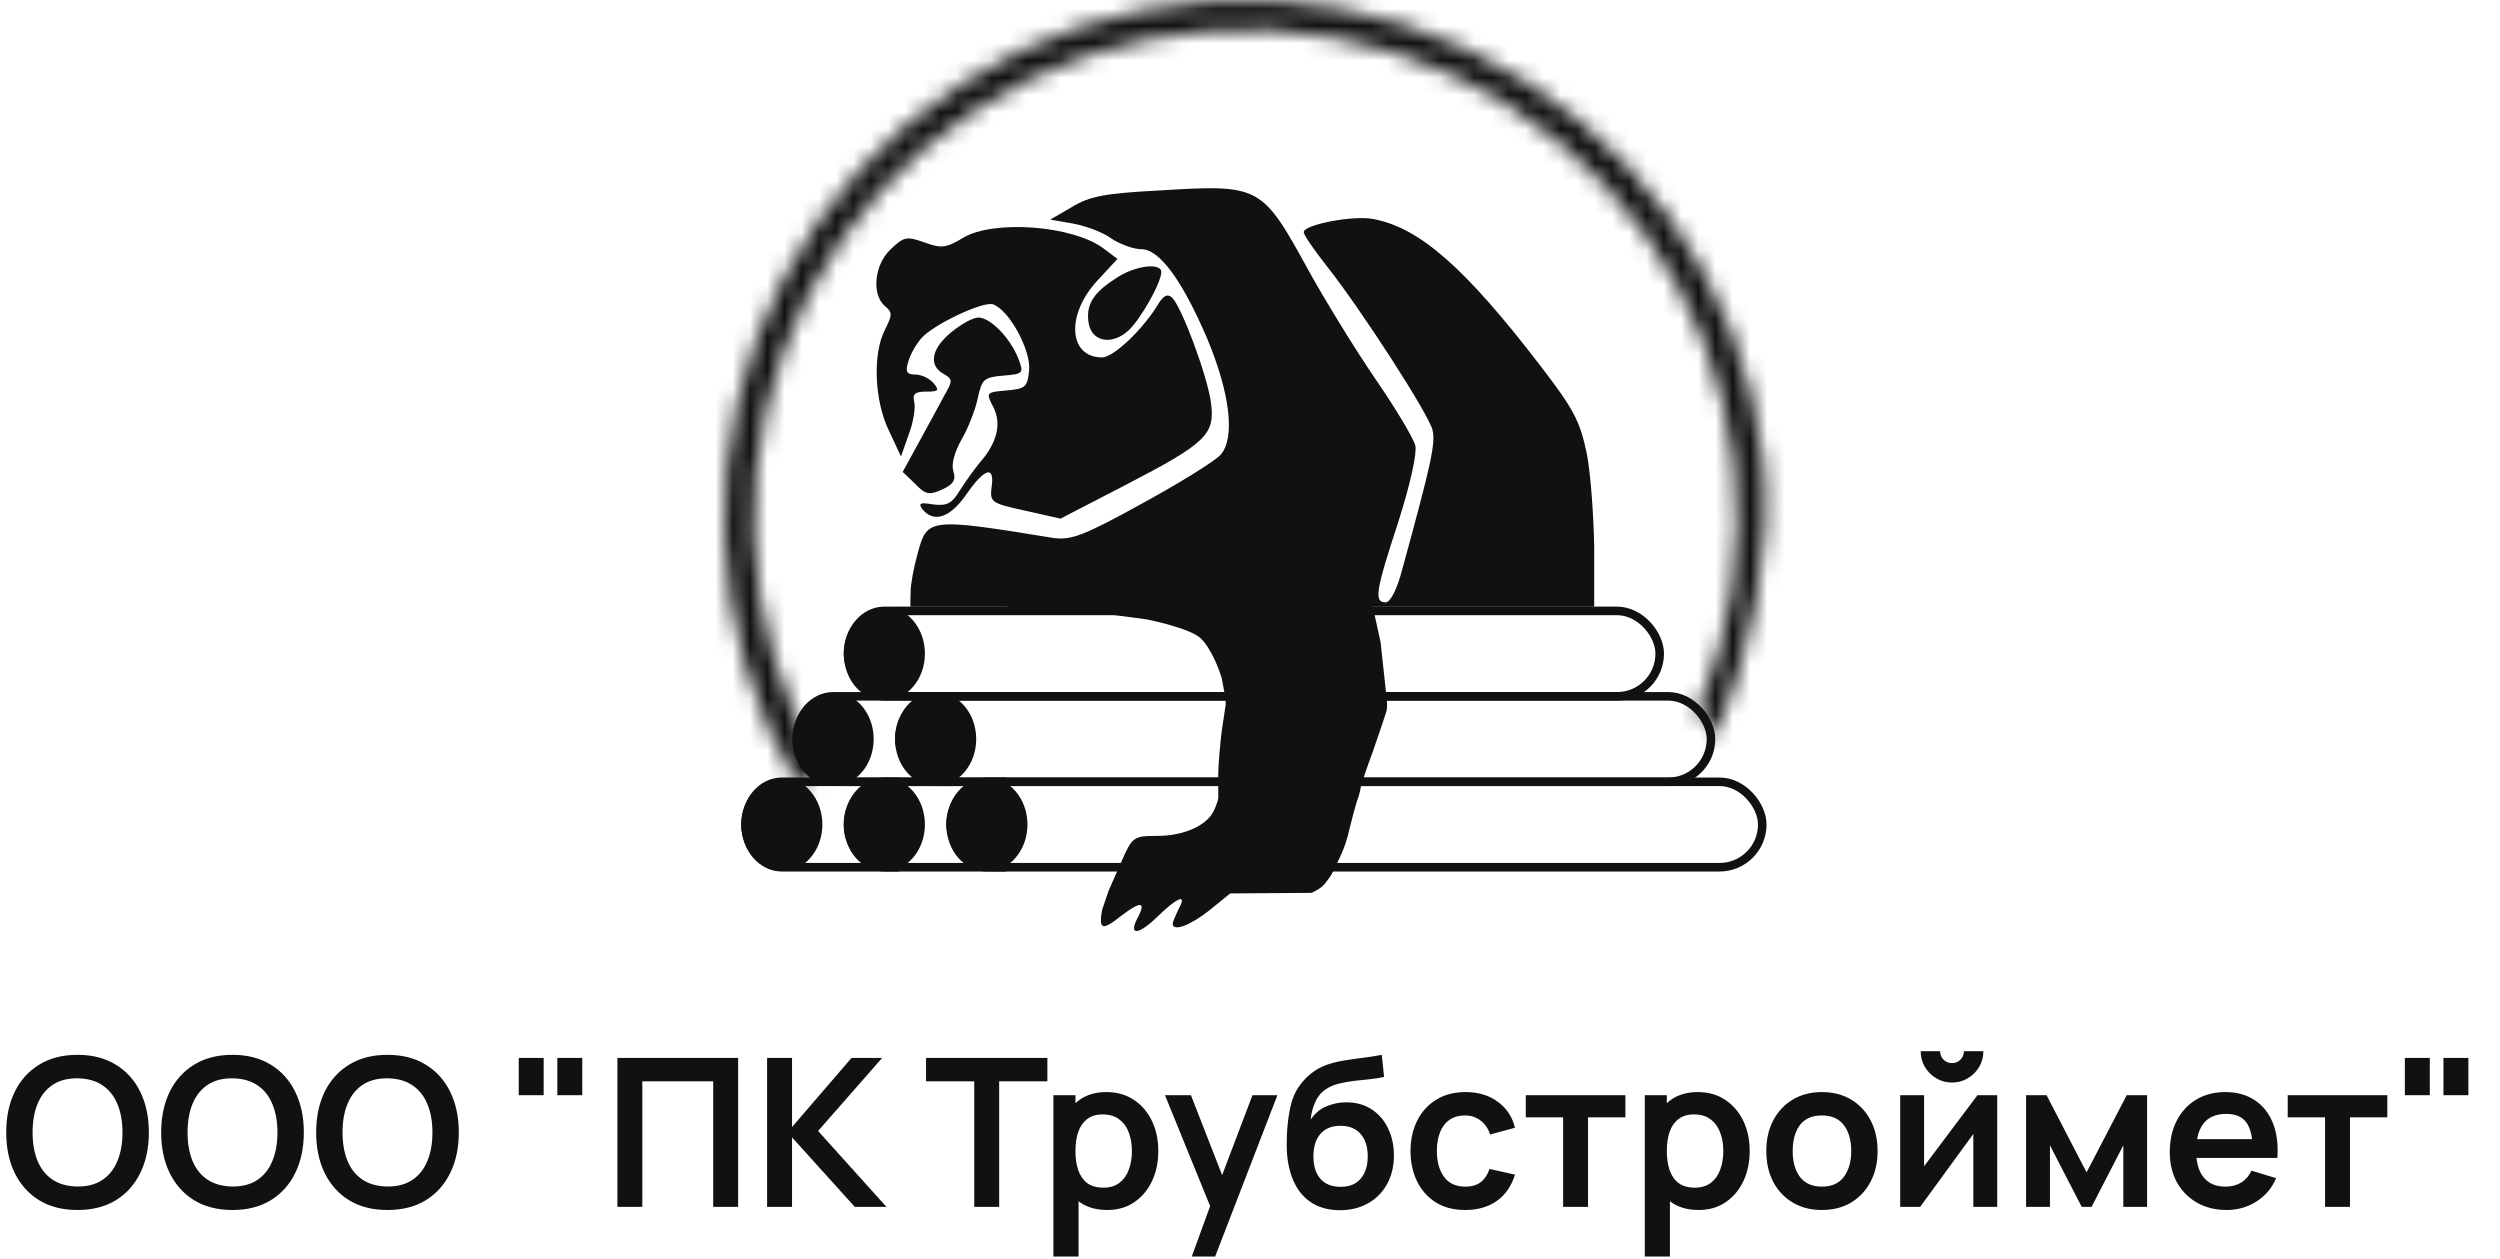
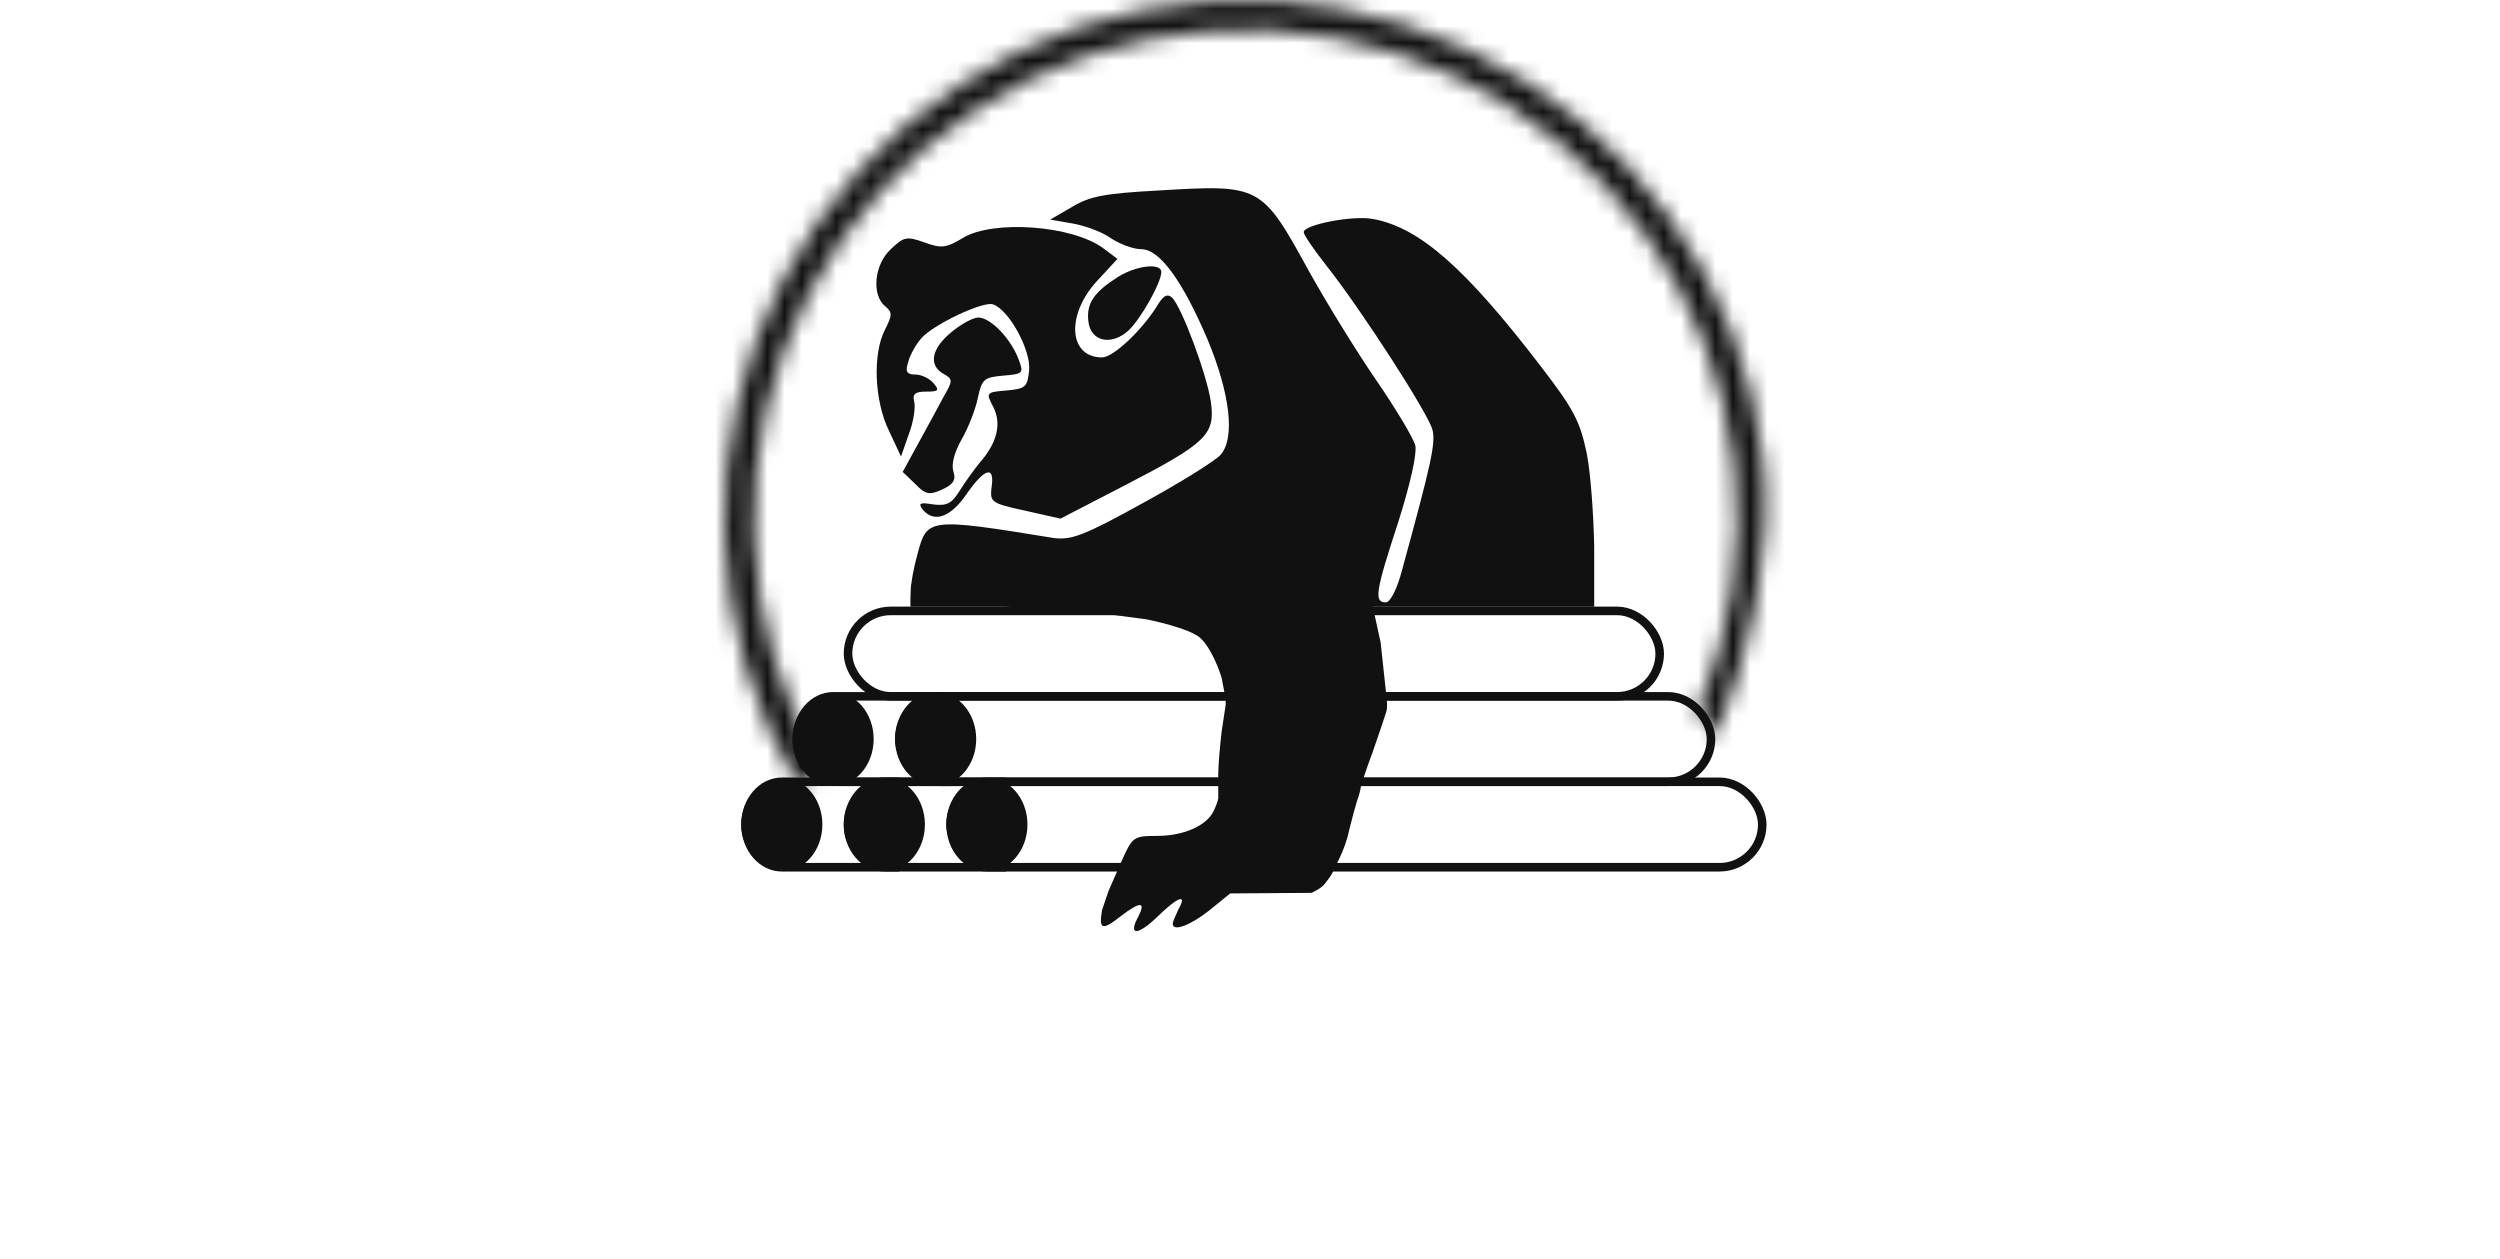
<svg xmlns="http://www.w3.org/2000/svg" width="145" height="73" viewBox="0 0 145 73" fill="none">
  <rect x="49.185" y="35.432" width="47.078" height="4.956" rx="2.478" stroke="#111111" stroke-width="0.496" />
-   <ellipse cx="51.291" cy="37.91" rx="2.354" ry="2.726" fill="#111111" />
  <mask id="path-3-inside-1_133_228" fill="white">
    <path d="M99.485 42.742C101.496 37.999 102.845 31.892 102.273 26.776C101.701 21.659 99.822 16.774 96.814 12.587C93.805 8.4 89.769 5.051 85.091 2.861C80.413 0.67 75.249 -0.289 70.092 0.075C64.936 0.439 59.959 2.114 55.638 4.94C51.317 7.765 47.795 11.647 45.41 16.215C43.025 20.782 41.856 25.883 42.014 31.029C42.173 36.174 43.654 41.194 46.315 45.607L47.791 44.724C45.281 40.562 43.885 35.829 43.735 30.976C43.586 26.123 44.688 21.313 46.938 17.006C49.187 12.699 52.508 9.038 56.583 6.373C60.658 3.708 65.351 2.129 70.214 1.786C75.077 1.443 79.947 2.347 84.359 4.413C88.77 6.479 92.576 9.636 95.413 13.585C98.25 17.533 100.023 22.14 100.562 26.965C101.101 31.791 100.389 36.673 98.493 41.146L99.485 42.742Z" />
  </mask>
  <path d="M99.485 42.742L97.802 43.789L99.819 47.035L101.31 43.516L99.485 42.742ZM46.315 45.607L44.618 46.631L45.638 48.322L47.333 47.308L46.315 45.607ZM47.791 44.724L48.809 46.425L50.516 45.404L49.489 43.7L47.791 44.724ZM98.493 41.146L96.668 40.372L96.267 41.319L96.809 42.192L98.493 41.146ZM101.31 43.516C103.407 38.569 104.864 32.112 104.243 26.555L100.303 26.996C100.826 31.673 99.584 37.429 97.66 41.969L101.31 43.516ZM104.243 26.555C103.634 21.101 101.63 15.893 98.423 11.43L95.204 13.743C98.014 17.655 99.769 22.217 100.303 26.996L104.243 26.555ZM98.423 11.43C95.217 6.968 90.916 3.4 85.932 1.066L84.251 4.656C88.623 6.703 92.394 9.832 95.204 13.743L98.423 11.43ZM85.932 1.066C80.948 -1.268 75.446 -2.29 69.953 -1.902L70.232 2.053C75.052 1.712 79.879 2.609 84.251 4.656L85.932 1.066ZM69.953 -1.902C64.46 -1.514 59.158 0.27 54.553 3.281L56.723 6.599C60.761 3.958 65.412 2.393 70.232 2.053L69.953 -1.902ZM54.553 3.281C49.949 6.291 46.196 10.428 43.653 15.297L47.167 17.132C49.395 12.866 52.685 9.239 56.723 6.599L54.553 3.281ZM43.653 15.297C41.111 20.166 39.864 25.603 40.033 31.09L43.995 30.968C43.847 26.162 44.939 21.399 47.167 17.132L43.653 15.297ZM40.033 31.09C40.202 36.576 41.781 41.927 44.618 46.631L48.013 44.583C45.526 40.461 44.144 35.773 43.995 30.968L40.033 31.09ZM47.333 47.308L48.809 46.425L46.774 43.023L45.298 43.906L47.333 47.308ZM49.489 43.7C47.154 39.829 45.856 35.427 45.717 30.915L41.754 31.037C41.914 36.23 43.408 41.295 46.094 45.748L49.489 43.7ZM45.717 30.915C45.578 26.402 46.603 21.93 48.695 17.924L45.181 16.088C42.774 20.697 41.594 25.844 41.754 31.037L45.717 30.915ZM48.695 17.924C50.787 13.918 53.876 10.512 57.668 8.032L55.498 4.714C51.14 7.564 47.587 11.48 45.181 16.088L48.695 17.924ZM57.668 8.032C61.46 5.553 65.828 4.083 70.354 3.763L70.075 -0.191C64.875 0.176 59.856 1.864 55.498 4.714L57.668 8.032ZM70.354 3.763C74.88 3.444 79.412 4.286 83.518 6.208L85.199 2.618C80.481 0.409 75.274 -0.558 70.075 -0.191L70.354 3.763ZM83.518 6.208C87.624 8.13 91.165 11.069 93.803 14.741L97.023 12.428C93.988 8.204 89.917 4.827 85.199 2.618L83.518 6.208ZM93.803 14.741C96.442 18.414 98.09 22.699 98.592 27.185L102.532 26.745C101.955 21.582 100.058 16.652 97.023 12.428L93.803 14.741ZM98.592 27.185C99.093 31.672 98.431 36.212 96.668 40.372L100.318 41.919C102.347 37.133 103.109 31.909 102.532 26.745L98.592 27.185ZM96.809 42.192L97.802 43.789L101.169 41.696L100.177 40.099L96.809 42.192Z" fill="#111111" mask="url(#path-3-inside-1_133_228)" />
  <rect x="52.16" y="40.388" width="47.078" height="4.956" rx="2.478" stroke="#111111" stroke-width="0.496" />
  <rect x="55.133" y="45.344" width="47.078" height="4.956" rx="2.478" stroke="#111111" stroke-width="0.496" />
  <path d="M48.69 40.388H54.885V45.344H48.69C47.322 45.344 46.213 44.235 46.213 42.866C46.213 41.498 47.322 40.388 48.69 40.388Z" stroke="#111111" stroke-width="0.496" />
  <path d="M51.663 45.343H58.115V50.299H51.663C50.295 50.299 49.185 49.19 49.185 47.821C49.185 46.453 50.295 45.343 51.663 45.343Z" stroke="#111111" stroke-width="0.496" />
  <ellipse cx="54.266" cy="42.866" rx="2.354" ry="2.726" fill="#111111" />
  <ellipse cx="57.239" cy="47.822" rx="2.354" ry="2.726" fill="#111111" />
  <ellipse cx="48.319" cy="42.866" rx="2.354" ry="2.726" fill="#111111" />
  <ellipse cx="51.291" cy="47.821" rx="2.354" ry="2.726" fill="#111111" />
  <path d="M45.716 45.344H51.91V50.3H45.716C44.347 50.3 43.238 49.191 43.238 47.822C43.238 46.454 44.347 45.344 45.716 45.344Z" stroke="#111111" stroke-width="0.496" />
  <ellipse cx="45.344" cy="47.822" rx="2.354" ry="2.726" fill="#111111" />
  <path d="M64.3 51.662L63.92 52.777C63.721 53.934 63.92 54 65.043 53.108C66.133 52.282 66.464 52.282 66.034 53.141C65.406 54.264 65.968 54.297 67.124 53.174C68.347 51.984 68.875 51.819 68.347 52.744C68.182 53.108 68.016 53.471 68.016 53.57C68.016 54.066 69.041 53.669 70.131 52.81L71.353 51.819L76.069 51.786C76.069 51.786 76.607 51.548 76.813 51.291C77.308 50.671 77.234 50.696 77.597 49.969C77.961 49.242 78.175 48.565 78.258 48.119C78.671 46.459 78.795 46.211 78.795 46.211C78.795 46.211 78.919 45.773 78.919 45.674C78.919 45.608 79.216 44.683 79.613 43.626L79.613 43.626C79.976 42.569 80.339 41.512 80.406 41.28C80.505 40.983 80.406 40.388 80.406 40.388C80.406 40.388 80.439 40.52 80.075 37.25L79.623 35.19H87.558H92.464V31.7C92.431 29.948 92.266 27.504 92.035 26.314C91.638 24.431 91.308 23.77 89.326 21.194C84.965 15.511 82.322 13.198 79.646 12.703C78.489 12.472 75.615 13.033 75.615 13.463C75.615 13.628 76.21 14.487 76.936 15.412C78.952 17.956 82.85 24.002 83.082 24.927C83.28 25.687 83.015 26.876 81.331 33.021C81.033 34.177 80.637 34.937 80.372 34.937C79.679 34.937 79.778 34.309 81.099 30.279C81.793 28.098 82.189 26.314 82.09 25.852C81.991 25.422 80.934 23.671 79.778 21.986C78.621 20.302 76.903 17.493 75.945 15.775C73.17 10.721 73.137 10.688 67.157 11.051C64.085 11.216 63.193 11.381 62.169 12.009L60.913 12.736L62.235 12.967C62.962 13.099 63.953 13.463 64.448 13.826C64.944 14.157 65.737 14.454 66.199 14.454C67.257 14.454 68.578 16.271 70.032 19.674C71.353 22.845 71.65 25.422 70.791 26.381C70.461 26.744 68.446 27.999 66.265 29.189C62.862 31.072 62.136 31.336 61.112 31.204C53.81 30.015 53.777 30.048 53.216 32.129C52.984 32.955 52.819 33.913 52.819 34.276C52.778 35.309 52.819 35.19 52.819 35.19H54.567C55.267 35.182 56.96 35.202 58.023 35.19C58.631 35.183 62.478 35.381 63.343 35.501C63.343 35.501 63.343 35.501 63.343 35.501C63.356 35.503 64.178 35.622 63.365 35.504C63.358 35.503 63.35 35.502 63.343 35.501C63.343 35.501 63.343 35.501 63.343 35.501C63.343 35.501 63.343 35.501 63.343 35.501L66.53 35.928C66.53 35.928 69.007 36.424 69.635 37.019C70.263 37.613 70.725 38.869 70.858 39.331L71.089 40.548V40.884L70.858 42.404C70.758 43.263 70.659 44.386 70.659 44.882V45.84V46.29C70.659 46.29 70.643 46.534 70.37 47.078C69.999 47.822 68.776 48.483 67.091 48.483C65.737 48.483 65.671 48.549 65.043 49.969L64.3 51.662Z" fill="#111111" />
  <path d="M55.859 13.794C54.868 14.388 54.603 14.421 53.612 14.058C52.588 13.694 52.423 13.727 51.663 14.454C50.705 15.346 50.54 17.097 51.333 17.758C51.762 18.122 51.762 18.254 51.333 19.113C50.606 20.5 50.705 23.242 51.564 24.993L52.258 26.48L52.72 25.159C52.984 24.465 53.117 23.606 53.018 23.275C52.918 22.846 53.084 22.714 53.711 22.714C54.438 22.714 54.504 22.648 54.141 22.218C53.91 21.954 53.447 21.723 53.084 21.723C52.588 21.723 52.489 21.557 52.687 20.963C52.786 20.566 53.15 19.939 53.447 19.608C54.141 18.815 57.081 17.428 57.61 17.659C58.535 17.989 59.79 20.302 59.691 21.458C59.592 22.449 59.493 22.549 58.37 22.648C57.18 22.747 57.18 22.78 57.61 23.606C58.105 24.564 57.841 25.687 56.817 26.843C56.52 27.207 55.991 27.934 55.661 28.462C55.198 29.222 54.901 29.354 54.108 29.255C53.348 29.123 53.249 29.189 53.513 29.552C54.174 30.345 55.132 30.015 56.057 28.66C57.114 27.141 57.709 26.976 57.511 28.264C57.412 29.123 57.478 29.189 59.46 29.619L61.508 30.081L65.275 28.132C69.999 25.687 70.494 25.192 70.23 23.308C69.999 21.723 68.545 17.824 67.984 17.262C67.719 17.031 67.521 17.13 67.224 17.56C66.332 19.08 64.581 20.731 63.92 20.731C62.004 20.731 61.806 18.32 63.59 16.337L64.812 15.016L64.019 14.421C62.235 13.067 57.61 12.736 55.859 13.794Z" fill="#111111" />
  <path d="M64.878 16.04C63.457 16.932 62.995 17.593 63.127 18.65C63.259 19.806 64.448 20.071 65.44 19.179C66.133 18.551 67.356 16.403 67.356 15.776C67.356 15.247 65.968 15.379 64.878 16.04Z" fill="#111111" />
  <path d="M55.164 19.277C54.007 20.235 53.842 21.193 54.734 21.689C55.263 21.986 55.263 22.085 54.767 22.944C54.503 23.44 53.842 24.662 53.314 25.62L52.355 27.371L53.082 28.065C53.677 28.693 53.908 28.726 54.635 28.395C55.296 28.098 55.461 27.834 55.296 27.338C55.164 26.909 55.362 26.215 55.791 25.455C56.155 24.827 56.584 23.737 56.716 23.076C56.948 21.986 57.08 21.887 58.17 21.788C59.359 21.689 59.392 21.656 59.062 20.797C58.6 19.607 57.443 18.418 56.749 18.418C56.419 18.418 55.725 18.814 55.164 19.277Z" fill="#111111" />
-   <path d="M4.494 70.18C3.63 70.18 2.89 69.992 2.274 69.616C1.658 69.236 1.184 68.708 0.852 68.032C0.524 67.356 0.36 66.572 0.36 65.68C0.36 64.788 0.524 64.004 0.852 63.328C1.184 62.652 1.658 62.126 2.274 61.75C2.89 61.37 3.63 61.18 4.494 61.18C5.358 61.18 6.098 61.37 6.714 61.75C7.334 62.126 7.808 62.652 8.136 63.328C8.468 64.004 8.634 64.788 8.634 65.68C8.634 66.572 8.468 67.356 8.136 68.032C7.808 68.708 7.334 69.236 6.714 69.616C6.098 69.992 5.358 70.18 4.494 70.18ZM4.494 68.818C5.074 68.822 5.556 68.694 5.94 68.434C6.328 68.174 6.618 67.808 6.81 67.336C7.006 66.864 7.104 66.312 7.104 65.68C7.104 65.048 7.006 64.5 6.81 64.036C6.618 63.568 6.328 63.204 5.94 62.944C5.556 62.684 5.074 62.55 4.494 62.542C3.914 62.538 3.432 62.666 3.048 62.926C2.664 63.186 2.374 63.552 2.178 64.024C1.986 64.496 1.89 65.048 1.89 65.68C1.89 66.312 1.986 66.862 2.178 67.33C2.37 67.794 2.658 68.156 3.042 68.416C3.43 68.676 3.914 68.81 4.494 68.818ZM13.482 70.18C12.618 70.18 11.878 69.992 11.262 69.616C10.646 69.236 10.172 68.708 9.84 68.032C9.512 67.356 9.348 66.572 9.348 65.68C9.348 64.788 9.512 64.004 9.84 63.328C10.172 62.652 10.646 62.126 11.262 61.75C11.878 61.37 12.618 61.18 13.482 61.18C14.346 61.18 15.086 61.37 15.702 61.75C16.322 62.126 16.796 62.652 17.124 63.328C17.456 64.004 17.622 64.788 17.622 65.68C17.622 66.572 17.456 67.356 17.124 68.032C16.796 68.708 16.322 69.236 15.702 69.616C15.086 69.992 14.346 70.18 13.482 70.18ZM13.482 68.818C14.062 68.822 14.544 68.694 14.928 68.434C15.316 68.174 15.606 67.808 15.798 67.336C15.994 66.864 16.092 66.312 16.092 65.68C16.092 65.048 15.994 64.5 15.798 64.036C15.606 63.568 15.316 63.204 14.928 62.944C14.544 62.684 14.062 62.55 13.482 62.542C12.902 62.538 12.42 62.666 12.036 62.926C11.652 63.186 11.362 63.552 11.166 64.024C10.974 64.496 10.878 65.048 10.878 65.68C10.878 66.312 10.974 66.862 11.166 67.33C11.358 67.794 11.646 68.156 12.03 68.416C12.418 68.676 12.902 68.81 13.482 68.818ZM22.471 70.18C21.607 70.18 20.867 69.992 20.251 69.616C19.635 69.236 19.161 68.708 18.829 68.032C18.501 67.356 18.337 66.572 18.337 65.68C18.337 64.788 18.501 64.004 18.829 63.328C19.161 62.652 19.635 62.126 20.251 61.75C20.867 61.37 21.607 61.18 22.471 61.18C23.335 61.18 24.075 61.37 24.691 61.75C25.311 62.126 25.785 62.652 26.113 63.328C26.445 64.004 26.611 64.788 26.611 65.68C26.611 66.572 26.445 67.356 26.113 68.032C25.785 68.708 25.311 69.236 24.691 69.616C24.075 69.992 23.335 70.18 22.471 70.18ZM22.471 68.818C23.051 68.822 23.533 68.694 23.917 68.434C24.305 68.174 24.595 67.808 24.787 67.336C24.983 66.864 25.081 66.312 25.081 65.68C25.081 65.048 24.983 64.5 24.787 64.036C24.595 63.568 24.305 63.204 23.917 62.944C23.533 62.684 23.051 62.55 22.471 62.542C21.891 62.538 21.409 62.666 21.025 62.926C20.641 63.186 20.351 63.552 20.155 64.024C19.963 64.496 19.867 65.048 19.867 65.68C19.867 66.312 19.963 66.862 20.155 67.33C20.347 67.794 20.635 68.156 21.019 68.416C21.407 68.676 21.891 68.81 22.471 68.818ZM30.087 63.52V61.36H31.533V63.52H30.087ZM32.325 63.52V61.36H33.771V63.52H32.325ZM35.809 70V61.36H42.811V70H41.365V62.716H37.255V70H35.809ZM44.492 70V61.36H45.938V65.368L49.388 61.36H51.164L47.45 65.596L51.416 70H49.58L45.938 65.968V70H44.492ZM56.506 70V62.716H53.71V61.36H60.748V62.716H57.952V70H56.506ZM64.224 70.18C63.592 70.18 63.062 70.03 62.633 69.73C62.206 69.43 61.883 69.022 61.667 68.506C61.452 67.986 61.343 67.404 61.343 66.76C61.343 66.108 61.452 65.524 61.667 65.008C61.883 64.492 62.2 64.086 62.615 63.79C63.035 63.49 63.553 63.34 64.169 63.34C64.781 63.34 65.311 63.49 65.76 63.79C66.212 64.086 66.561 64.492 66.809 65.008C67.058 65.52 67.181 66.104 67.181 66.76C67.181 67.408 67.059 67.99 66.816 68.506C66.572 69.022 66.228 69.43 65.784 69.73C65.34 70.03 64.82 70.18 64.224 70.18ZM61.097 72.88V63.52H62.376V68.068H62.556V72.88H61.097ZM64.001 68.884C64.377 68.884 64.688 68.79 64.931 68.602C65.175 68.414 65.356 68.16 65.472 67.84C65.591 67.516 65.651 67.156 65.651 66.76C65.651 66.368 65.591 66.012 65.472 65.692C65.352 65.368 65.165 65.112 64.913 64.924C64.662 64.732 64.341 64.636 63.953 64.636C63.586 64.636 63.285 64.726 63.053 64.906C62.822 65.082 62.65 65.33 62.538 65.65C62.429 65.966 62.376 66.336 62.376 66.76C62.376 67.18 62.429 67.55 62.538 67.87C62.65 68.19 62.824 68.44 63.059 68.62C63.3 68.796 63.614 68.884 64.001 68.884ZM69.122 72.88L70.37 69.454L70.394 70.462L67.568 63.52H69.074L71.078 68.656H70.694L72.644 63.52H74.09L70.478 72.88H69.122ZM77.678 70.192C77.062 70.184 76.538 70.046 76.106 69.778C75.674 69.51 75.337 69.132 75.093 68.644C74.849 68.156 74.701 67.58 74.648 66.916C74.624 66.576 74.623 66.196 74.642 65.776C74.662 65.356 74.707 64.946 74.775 64.546C74.843 64.146 74.936 63.806 75.056 63.526C75.18 63.246 75.343 62.988 75.543 62.752C75.743 62.512 75.959 62.312 76.191 62.152C76.454 61.968 76.74 61.826 77.049 61.726C77.361 61.626 77.686 61.55 78.026 61.498C78.367 61.442 78.716 61.392 79.076 61.348C79.436 61.304 79.793 61.248 80.144 61.18L80.276 62.458C80.052 62.514 79.793 62.558 79.496 62.59C79.204 62.618 78.9 62.65 78.585 62.686C78.272 62.722 77.975 62.774 77.691 62.842C77.406 62.91 77.16 63.01 76.953 63.142C76.665 63.318 76.445 63.57 76.293 63.898C76.141 64.226 76.05 64.572 76.022 64.936C76.27 64.568 76.579 64.31 76.947 64.162C77.319 64.01 77.695 63.934 78.075 63.934C78.65 63.934 79.144 64.07 79.556 64.342C79.972 64.614 80.29 64.984 80.51 65.452C80.734 65.916 80.847 66.434 80.847 67.006C80.847 67.646 80.713 68.206 80.445 68.686C80.177 69.166 79.805 69.538 79.329 69.802C78.853 70.066 78.302 70.196 77.678 70.192ZM77.751 68.836C78.27 68.836 78.662 68.676 78.927 68.356C79.195 68.032 79.329 67.602 79.329 67.066C79.329 66.518 79.191 66.086 78.915 65.77C78.642 65.454 78.254 65.296 77.751 65.296C77.239 65.296 76.849 65.454 76.581 65.77C76.312 66.086 76.178 66.518 76.178 67.066C76.178 67.626 76.314 68.062 76.587 68.374C76.859 68.682 77.246 68.836 77.751 68.836ZM84.982 70.18C84.314 70.18 83.744 70.032 83.272 69.736C82.8 69.436 82.438 69.028 82.186 68.512C81.938 67.996 81.812 67.412 81.808 66.76C81.812 66.096 81.942 65.508 82.198 64.996C82.458 64.48 82.826 64.076 83.302 63.784C83.778 63.488 84.344 63.34 85 63.34C85.736 63.34 86.358 63.526 86.866 63.898C87.378 64.266 87.712 64.77 87.868 65.41L86.428 65.8C86.316 65.452 86.13 65.182 85.87 64.99C85.61 64.794 85.314 64.696 84.982 64.696C84.606 64.696 84.296 64.786 84.052 64.966C83.808 65.142 83.628 65.386 83.512 65.698C83.396 66.01 83.338 66.364 83.338 66.76C83.338 67.376 83.476 67.874 83.752 68.254C84.028 68.634 84.438 68.824 84.982 68.824C85.366 68.824 85.668 68.736 85.888 68.56C86.112 68.384 86.28 68.13 86.392 67.798L87.868 68.128C87.668 68.788 87.318 69.296 86.818 69.652C86.318 70.004 85.706 70.18 84.982 70.18ZM90.661 70V64.804H88.495V63.52H94.273V64.804H92.107V70H90.661ZM98.524 70.18C97.892 70.18 97.362 70.03 96.934 69.73C96.506 69.43 96.184 69.022 95.968 68.506C95.752 67.986 95.644 67.404 95.644 66.76C95.644 66.108 95.752 65.524 95.968 65.008C96.184 64.492 96.5 64.086 96.916 63.79C97.336 63.49 97.854 63.34 98.47 63.34C99.082 63.34 99.612 63.49 100.06 63.79C100.512 64.086 100.862 64.492 101.11 65.008C101.358 65.52 101.482 66.104 101.482 66.76C101.482 67.408 101.36 67.99 101.116 68.506C100.872 69.022 100.528 69.43 100.084 69.73C99.64 70.03 99.12 70.18 98.524 70.18ZM95.398 72.88V63.52H96.676V68.068H96.856V72.88H95.398ZM98.302 68.884C98.678 68.884 98.988 68.79 99.232 68.602C99.476 68.414 99.656 68.16 99.772 67.84C99.892 67.516 99.952 67.156 99.952 66.76C99.952 66.368 99.892 66.012 99.772 65.692C99.652 65.368 99.466 65.112 99.214 64.924C98.962 64.732 98.642 64.636 98.254 64.636C97.886 64.636 97.586 64.726 97.354 64.906C97.122 65.082 96.95 65.33 96.838 65.65C96.73 65.966 96.676 66.336 96.676 66.76C96.676 67.18 96.73 67.55 96.838 67.87C96.95 68.19 97.124 68.44 97.36 68.62C97.6 68.796 97.914 68.884 98.302 68.884ZM105.667 70.18C105.019 70.18 104.453 70.034 103.969 69.742C103.485 69.45 103.109 69.048 102.841 68.536C102.577 68.02 102.445 67.428 102.445 66.76C102.445 66.08 102.581 65.484 102.853 64.972C103.125 64.46 103.503 64.06 103.987 63.772C104.471 63.484 105.031 63.34 105.667 63.34C106.319 63.34 106.887 63.486 107.371 63.778C107.855 64.07 108.231 64.474 108.499 64.99C108.767 65.502 108.901 66.092 108.901 66.76C108.901 67.432 108.765 68.026 108.493 68.542C108.225 69.054 107.849 69.456 107.365 69.748C106.881 70.036 106.315 70.18 105.667 70.18ZM105.667 68.824C106.243 68.824 106.671 68.632 106.951 68.248C107.231 67.864 107.371 67.368 107.371 66.76C107.371 66.132 107.229 65.632 106.945 65.26C106.661 64.884 106.235 64.696 105.667 64.696C105.279 64.696 104.959 64.784 104.707 64.96C104.459 65.132 104.275 65.374 104.155 65.686C104.035 65.994 103.975 66.352 103.975 66.76C103.975 67.388 104.117 67.89 104.401 68.266C104.689 68.638 105.111 68.824 105.667 68.824ZM113.217 62.788C112.885 62.788 112.581 62.706 112.305 62.542C112.029 62.378 111.809 62.16 111.645 61.888C111.481 61.612 111.399 61.306 111.399 60.97H112.527C112.527 61.162 112.593 61.326 112.725 61.462C112.861 61.594 113.025 61.66 113.217 61.66C113.409 61.66 113.571 61.594 113.703 61.462C113.839 61.326 113.907 61.162 113.907 60.97H115.035C115.035 61.306 114.953 61.612 114.789 61.888C114.625 62.16 114.405 62.378 114.129 62.542C113.853 62.706 113.549 62.788 113.217 62.788ZM115.839 63.52V70H114.453V65.77L111.369 70H110.211V63.52H111.597V67.642L114.693 63.52H115.839ZM117.512 70V63.52H118.7L121.022 67.996L123.35 63.52H124.532V70H123.152V66.43L121.31 70H120.74L118.898 66.43V70H117.512ZM129.153 70.18C128.497 70.18 127.921 70.038 127.425 69.754C126.929 69.47 126.541 69.076 126.261 68.572C125.985 68.068 125.847 67.488 125.847 66.832C125.847 66.124 125.983 65.51 126.255 64.99C126.527 64.466 126.905 64.06 127.389 63.772C127.873 63.484 128.433 63.34 129.069 63.34C129.741 63.34 130.311 63.498 130.779 63.814C131.251 64.126 131.601 64.568 131.829 65.14C132.057 65.712 132.143 66.386 132.087 67.162H130.653V66.634C130.649 65.93 130.525 65.416 130.281 65.092C130.037 64.768 129.653 64.606 129.129 64.606C128.537 64.606 128.097 64.79 127.809 65.158C127.521 65.522 127.377 66.056 127.377 66.76C127.377 67.416 127.521 67.924 127.809 68.284C128.097 68.644 128.517 68.824 129.069 68.824C129.425 68.824 129.731 68.746 129.987 68.59C130.247 68.43 130.447 68.2 130.587 67.9L132.015 68.332C131.767 68.916 131.383 69.37 130.863 69.694C130.347 70.018 129.777 70.18 129.153 70.18ZM126.921 67.162V66.07H131.379V67.162H126.921ZM134.853 70V64.804H132.687V63.52H138.465V64.804H136.299V70H134.853ZM139.482 63.52V61.36H140.928V63.52H139.482ZM141.72 63.52V61.36H143.166V63.52H141.72Z" fill="#111111" />
</svg>